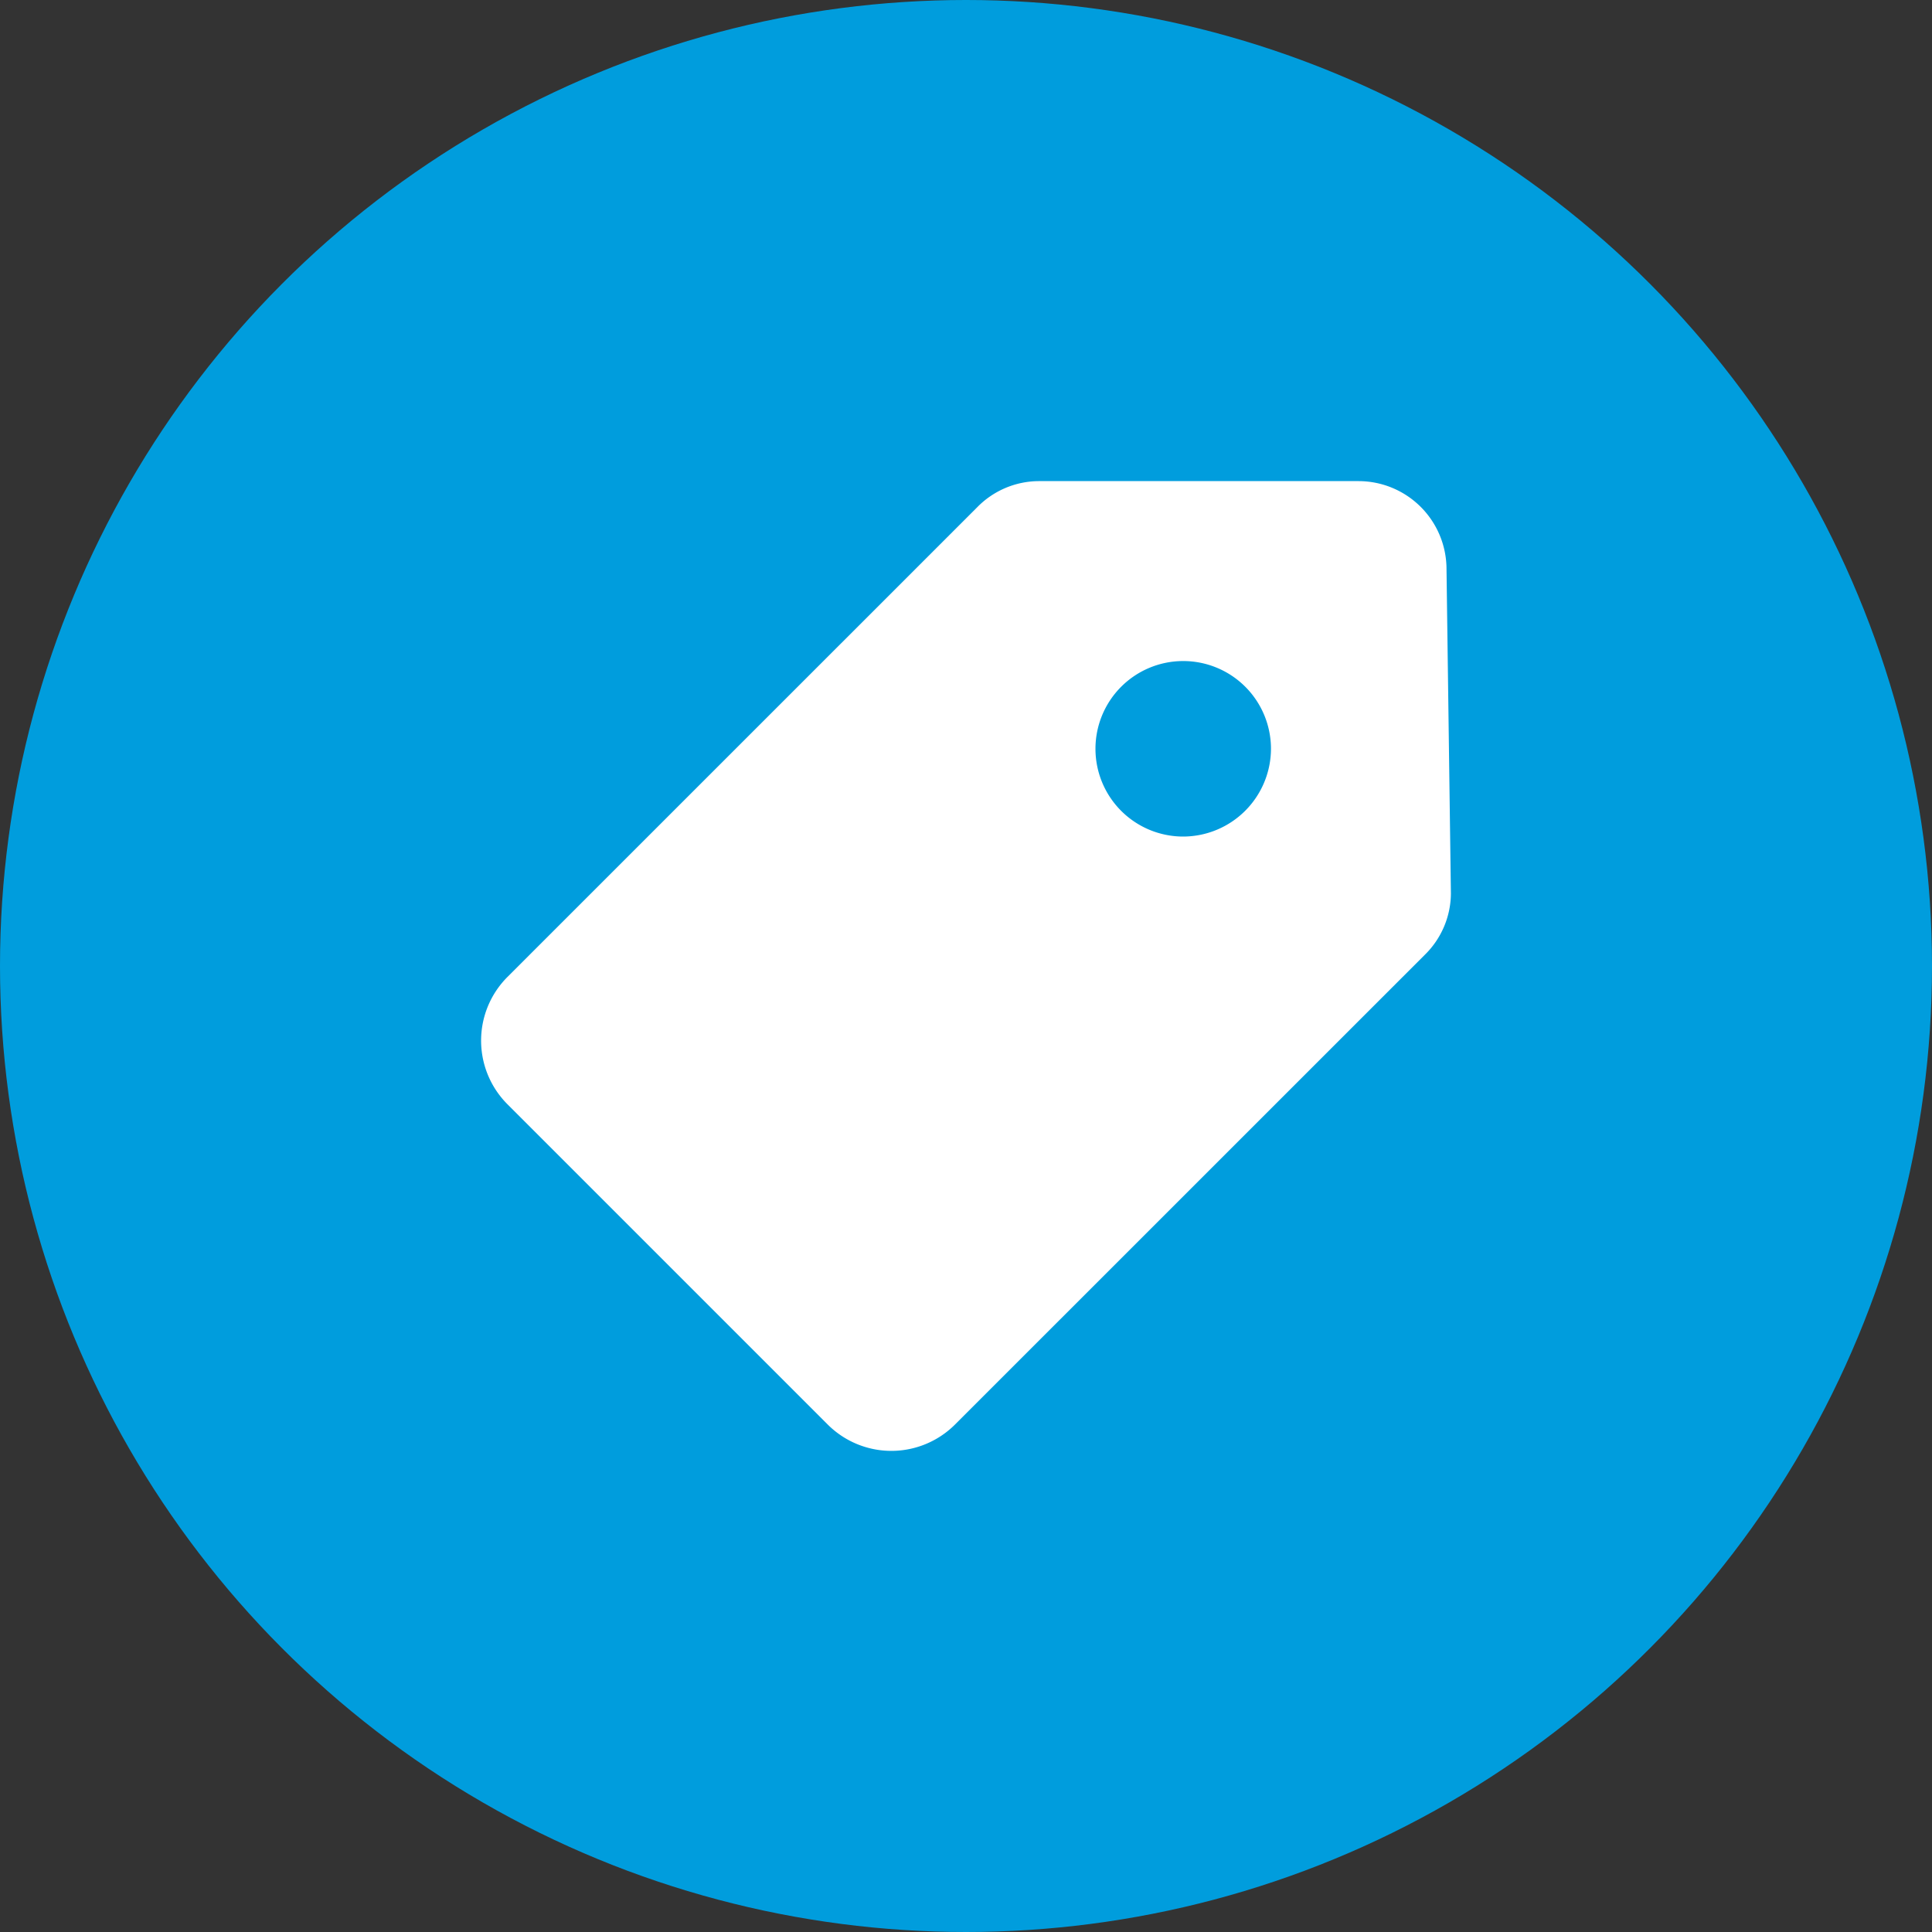
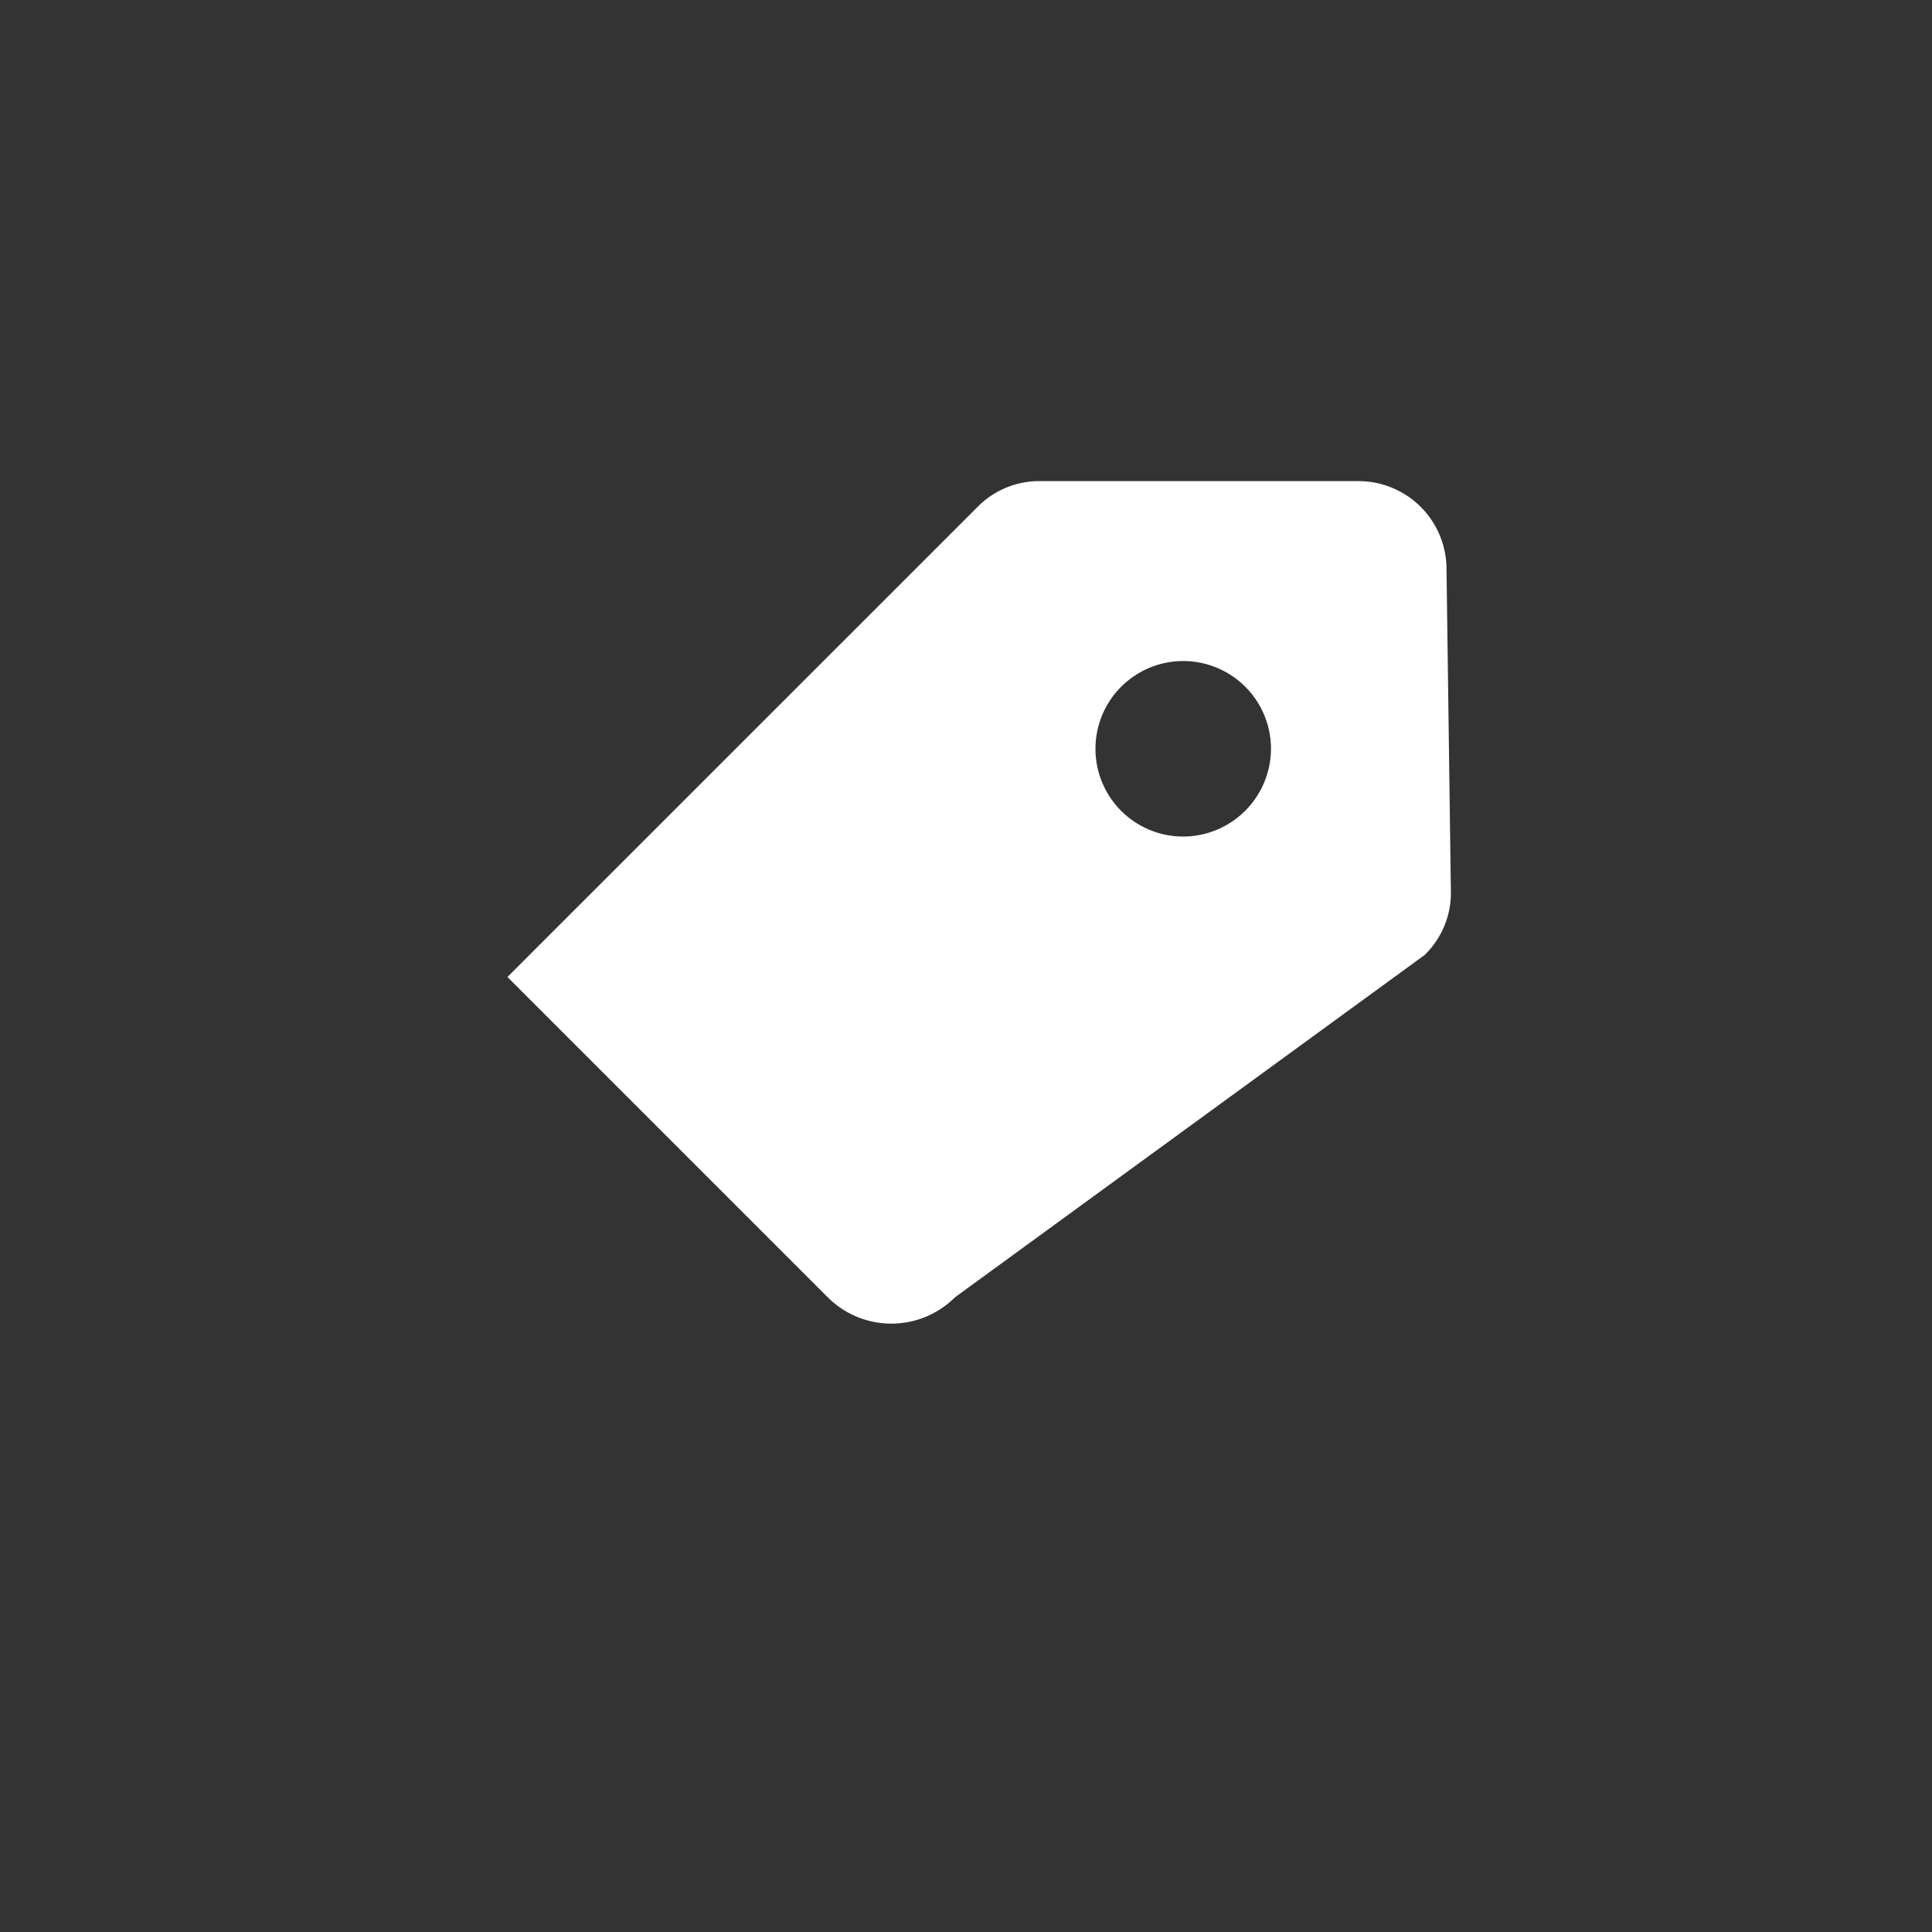
<svg xmlns="http://www.w3.org/2000/svg" id="Component_100_1" data-name="Component 100 – 1" width="76" height="76" viewBox="0 0 76 76">
  <rect x="0" y="0" width="76" height="76" fill="#333333" stroke="none" />
-   <circle id="Ellipse_14" data-name="Ellipse 14" cx="38" cy="38" r="38" fill="#009ddd" />
  <g id="icons" transform="translate(17.925 17.926)">
-     <path id="notes" d="M38.977,4.452A3.463,3.463,0,0,0,35.525,1h-12.6a3.408,3.408,0,0,0-2.417,1.036L2.036,20.506a3.542,3.542,0,0,0,0,5.006l12.6,12.6a3.542,3.542,0,0,0,5.006,0L38.114,19.643a3.408,3.408,0,0,0,1.036-2.417ZM28.62,14.982a3.452,3.452,0,1,1,3.452-3.452A3.463,3.463,0,0,1,28.62,14.982Z" transform="translate(0 0)" fill="#fff" />
+     <path id="notes" d="M38.977,4.452A3.463,3.463,0,0,0,35.525,1h-12.6a3.408,3.408,0,0,0-2.417,1.036L2.036,20.506l12.6,12.6a3.542,3.542,0,0,0,5.006,0L38.114,19.643a3.408,3.408,0,0,0,1.036-2.417ZM28.62,14.982a3.452,3.452,0,1,1,3.452-3.452A3.463,3.463,0,0,1,28.62,14.982Z" transform="translate(0 0)" fill="#fff" />
  </g>
</svg>